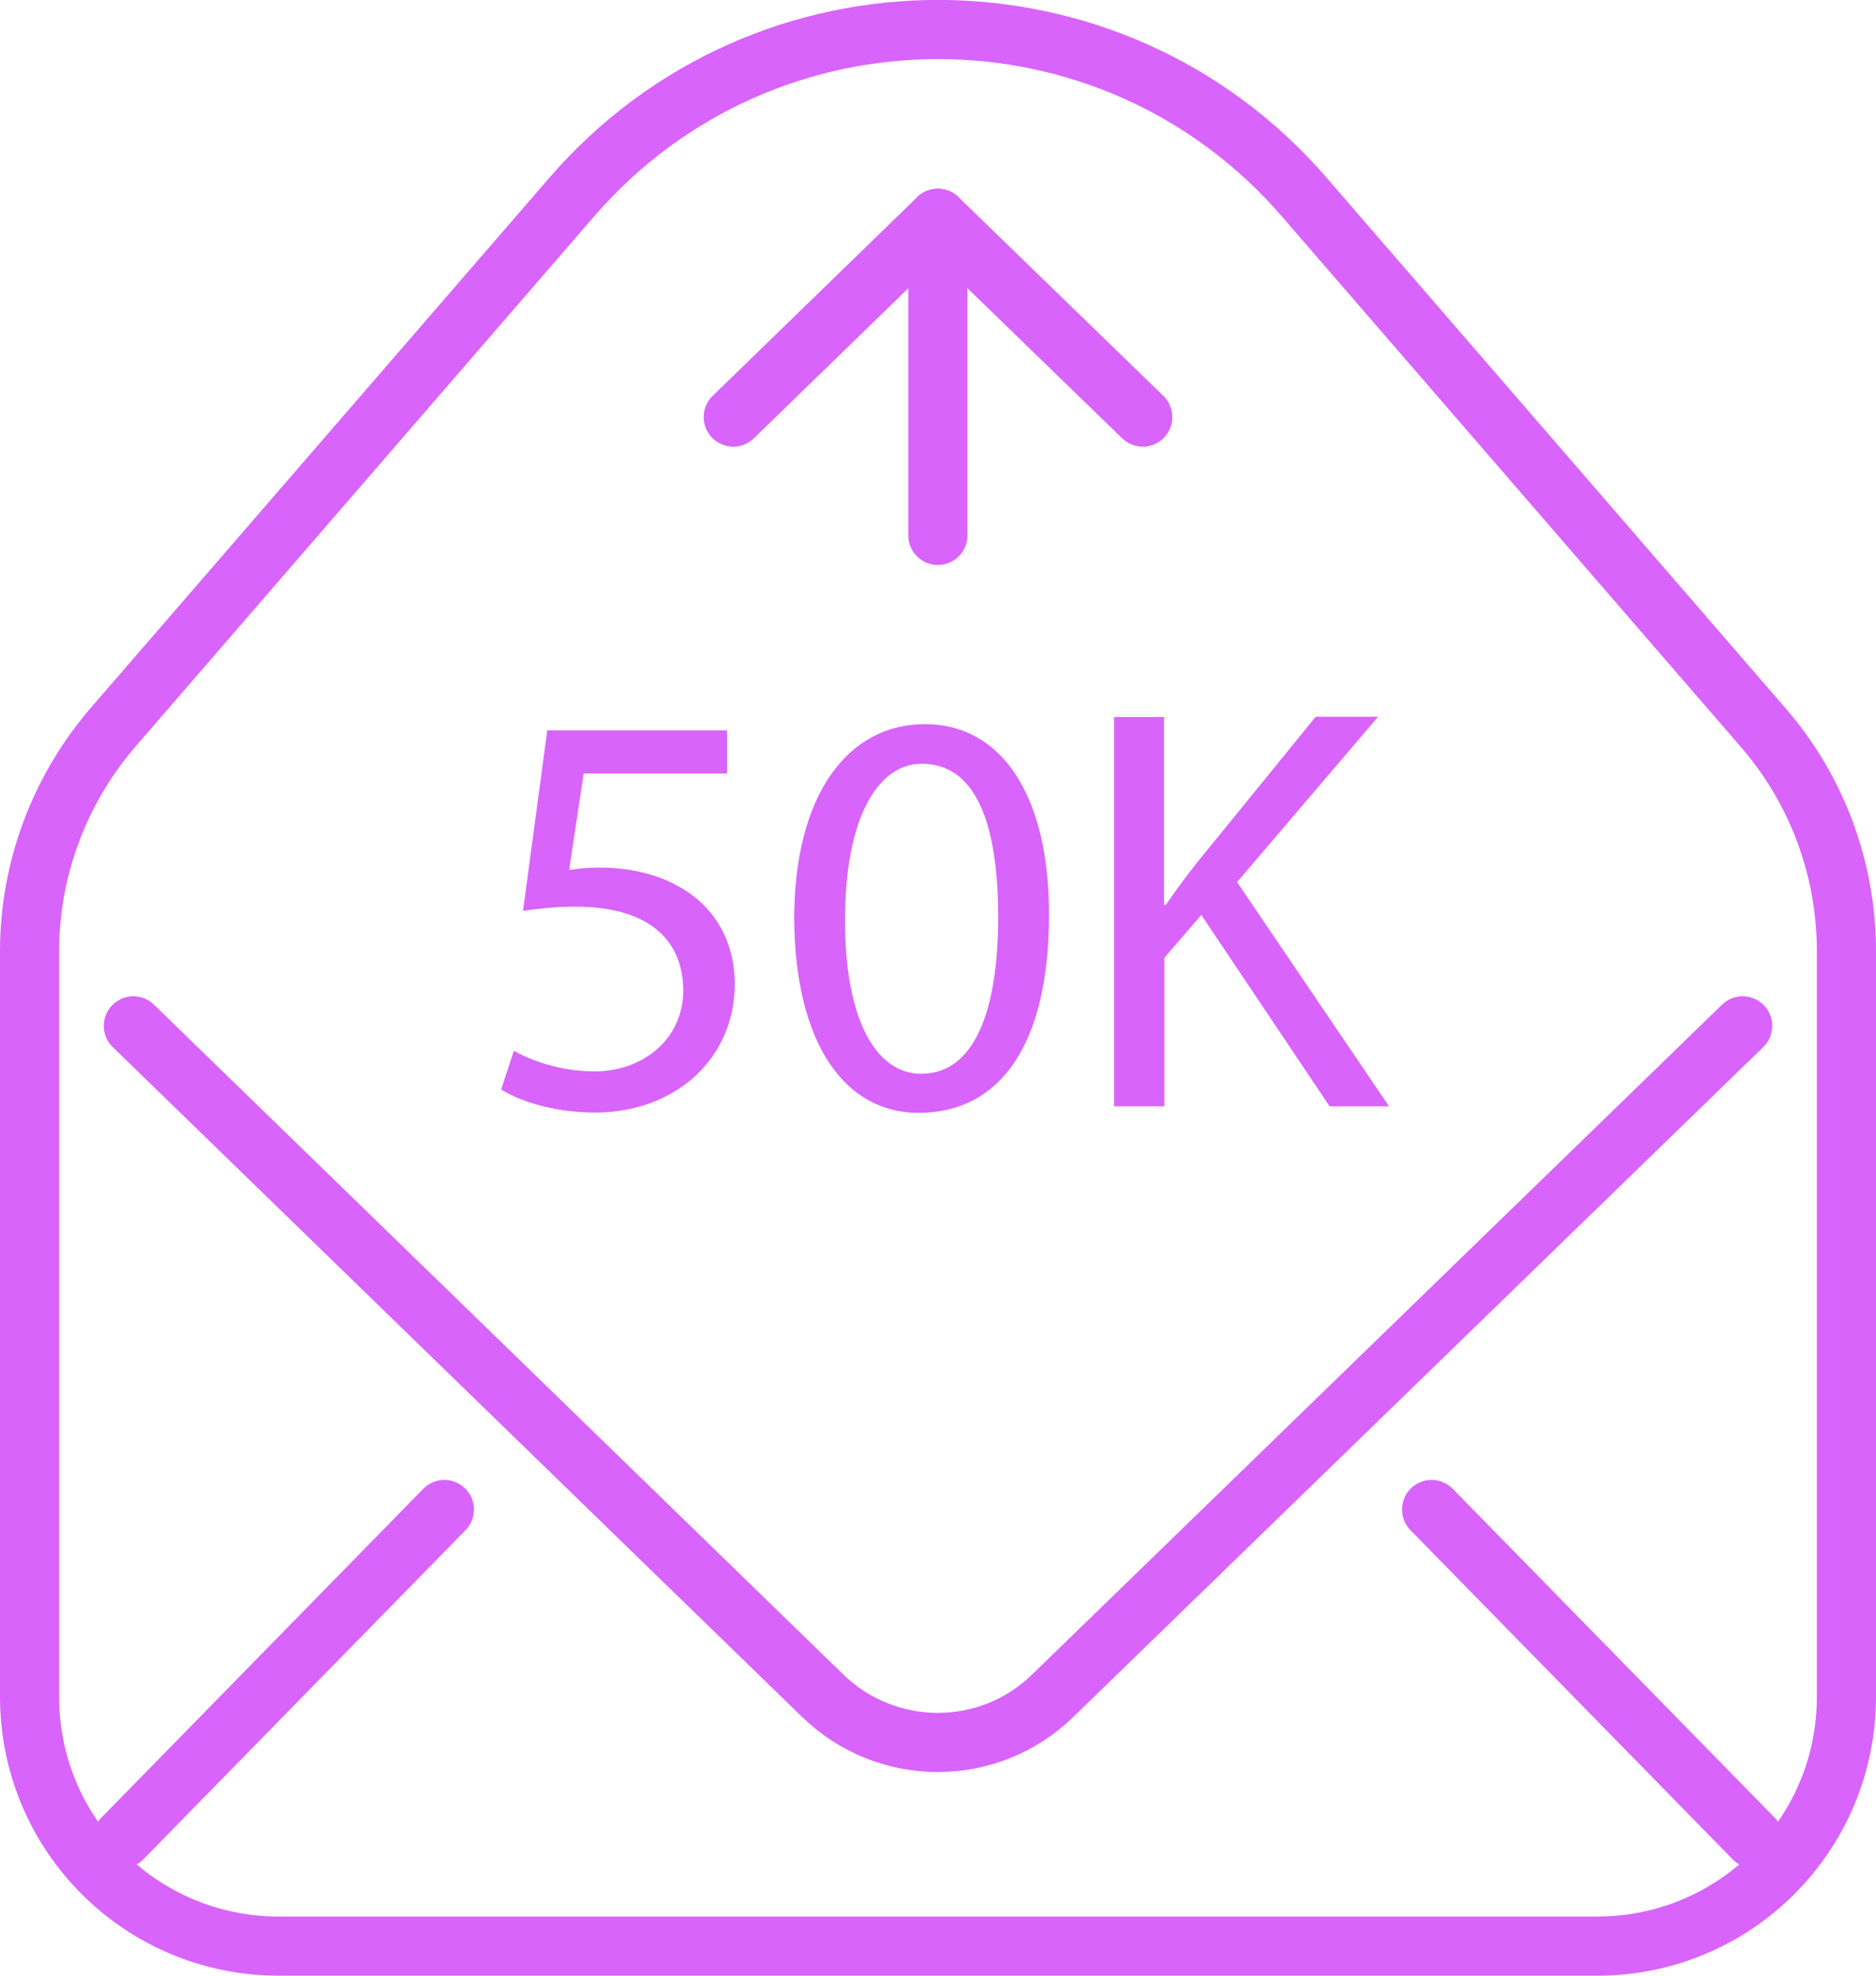
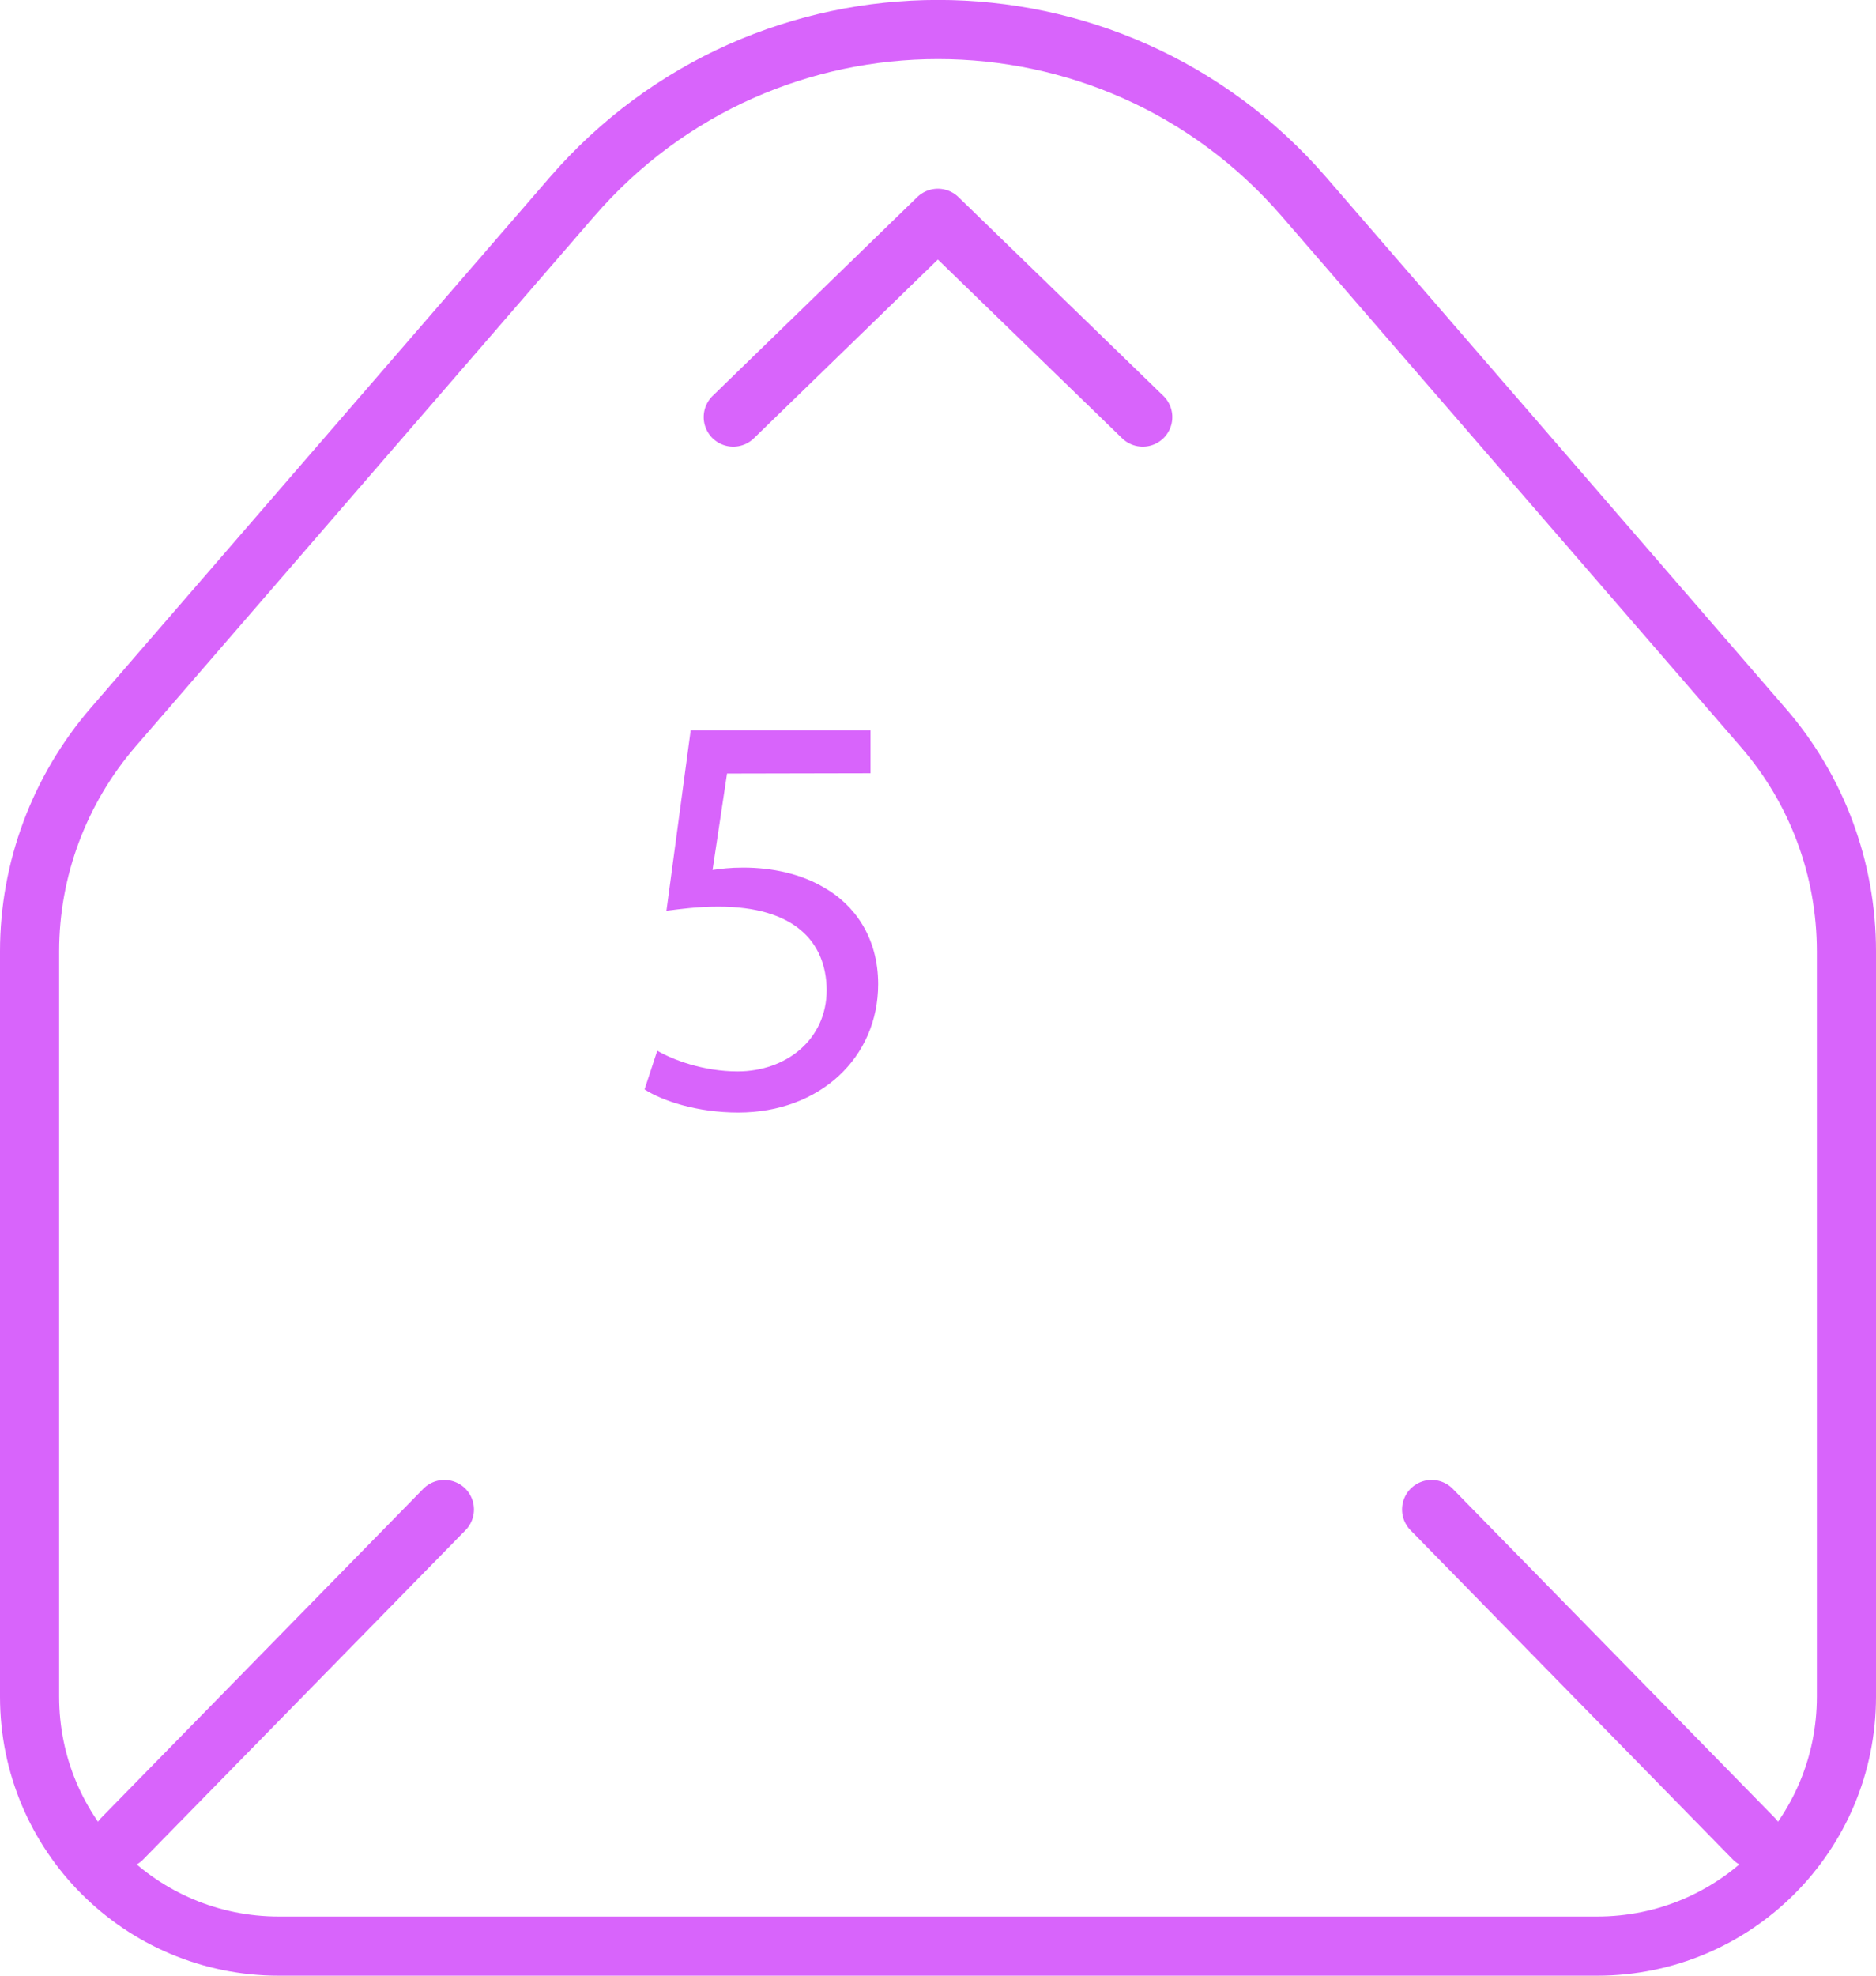
<svg xmlns="http://www.w3.org/2000/svg" id="Capa_1" viewBox="0 0 63.45 66.8">
  <defs>
    <style>.cls-1{fill:none;stroke:#d864fb;stroke-linecap:round;stroke-linejoin:round;stroke-width:2px;}.cls-2{fill:#d864fb;stroke-width:0px;}</style>
  </defs>
-   <path class="cls-1" d="m58.94,34.68l-23.34,22.65c-2.16,2.1-5.6,2.1-7.77,0L4.51,34.68" />
  <polyline class="cls-1" points="24.8 14.1 31.72 7.38 38.65 14.1" />
  <path class="cls-1" d="m19.34,6.66L3.83,24.58c-1.82,2.11-2.83,4.8-2.83,7.58v25.2c0,4.66,3.77,8.43,8.43,8.43h44.59c4.66,0,8.43-3.77,8.43-8.43v-25.2c0-2.79-1-5.48-2.83-7.58l-15.51-17.92c-6.53-7.55-18.24-7.55-24.77,0Z" />
  <line class="cls-1" x1="4.13" y1="62.16" x2="15.03" y2="51.03" />
  <line class="cls-1" x1="48.42" y1="51.03" x2="59.32" y2="62.16" />
-   <line class="cls-1" x1="31.72" y1="7.38" x2="31.72" y2="18.1" />
-   <path class="cls-2" d="m24.59,26.15h-4.85l-.49,3.26c.29-.04.57-.08,1.04-.08.98,0,1.95.21,2.74.68,1,.57,1.82,1.66,1.82,3.26,0,2.48-1.97,4.34-4.73,4.34-1.39,0-2.56-.39-3.17-.78l.43-1.31c.53.31,1.56.7,2.72.7,1.62,0,3.01-1.06,3.01-2.76-.02-1.64-1.11-2.81-3.66-2.81-.72,0-1.29.08-1.76.14l.82-6.1h6.08v1.45Z" />
-   <path class="cls-2" d="m35.48,30.92c0,4.32-1.6,6.7-4.42,6.7-2.48,0-4.16-2.33-4.2-6.53,0-4.26,1.84-6.61,4.42-6.61s4.2,2.38,4.2,6.43Zm-6.9.2c0,3.3,1.02,5.18,2.58,5.18,1.76,0,2.6-2.05,2.6-5.3s-.8-5.18-2.58-5.18c-1.5,0-2.6,1.84-2.6,5.3Z" />
-   <path class="cls-2" d="m37.67,24.24h1.7v6.35h.06c.35-.51.7-.98,1.04-1.41l4.03-4.95h2.11l-4.77,5.59,5.14,7.58h-2.01l-4.34-6.47-1.25,1.45v5.02h-1.7v-13.17Z" />
+   <path class="cls-2" d="m24.59,26.15l-.49,3.26c.29-.04.57-.08,1.04-.08.98,0,1.95.21,2.74.68,1,.57,1.82,1.66,1.82,3.26,0,2.48-1.97,4.34-4.73,4.34-1.39,0-2.56-.39-3.17-.78l.43-1.31c.53.31,1.56.7,2.72.7,1.62,0,3.01-1.06,3.01-2.76-.02-1.64-1.11-2.81-3.66-2.81-.72,0-1.29.08-1.76.14l.82-6.1h6.08v1.45Z" />
</svg>